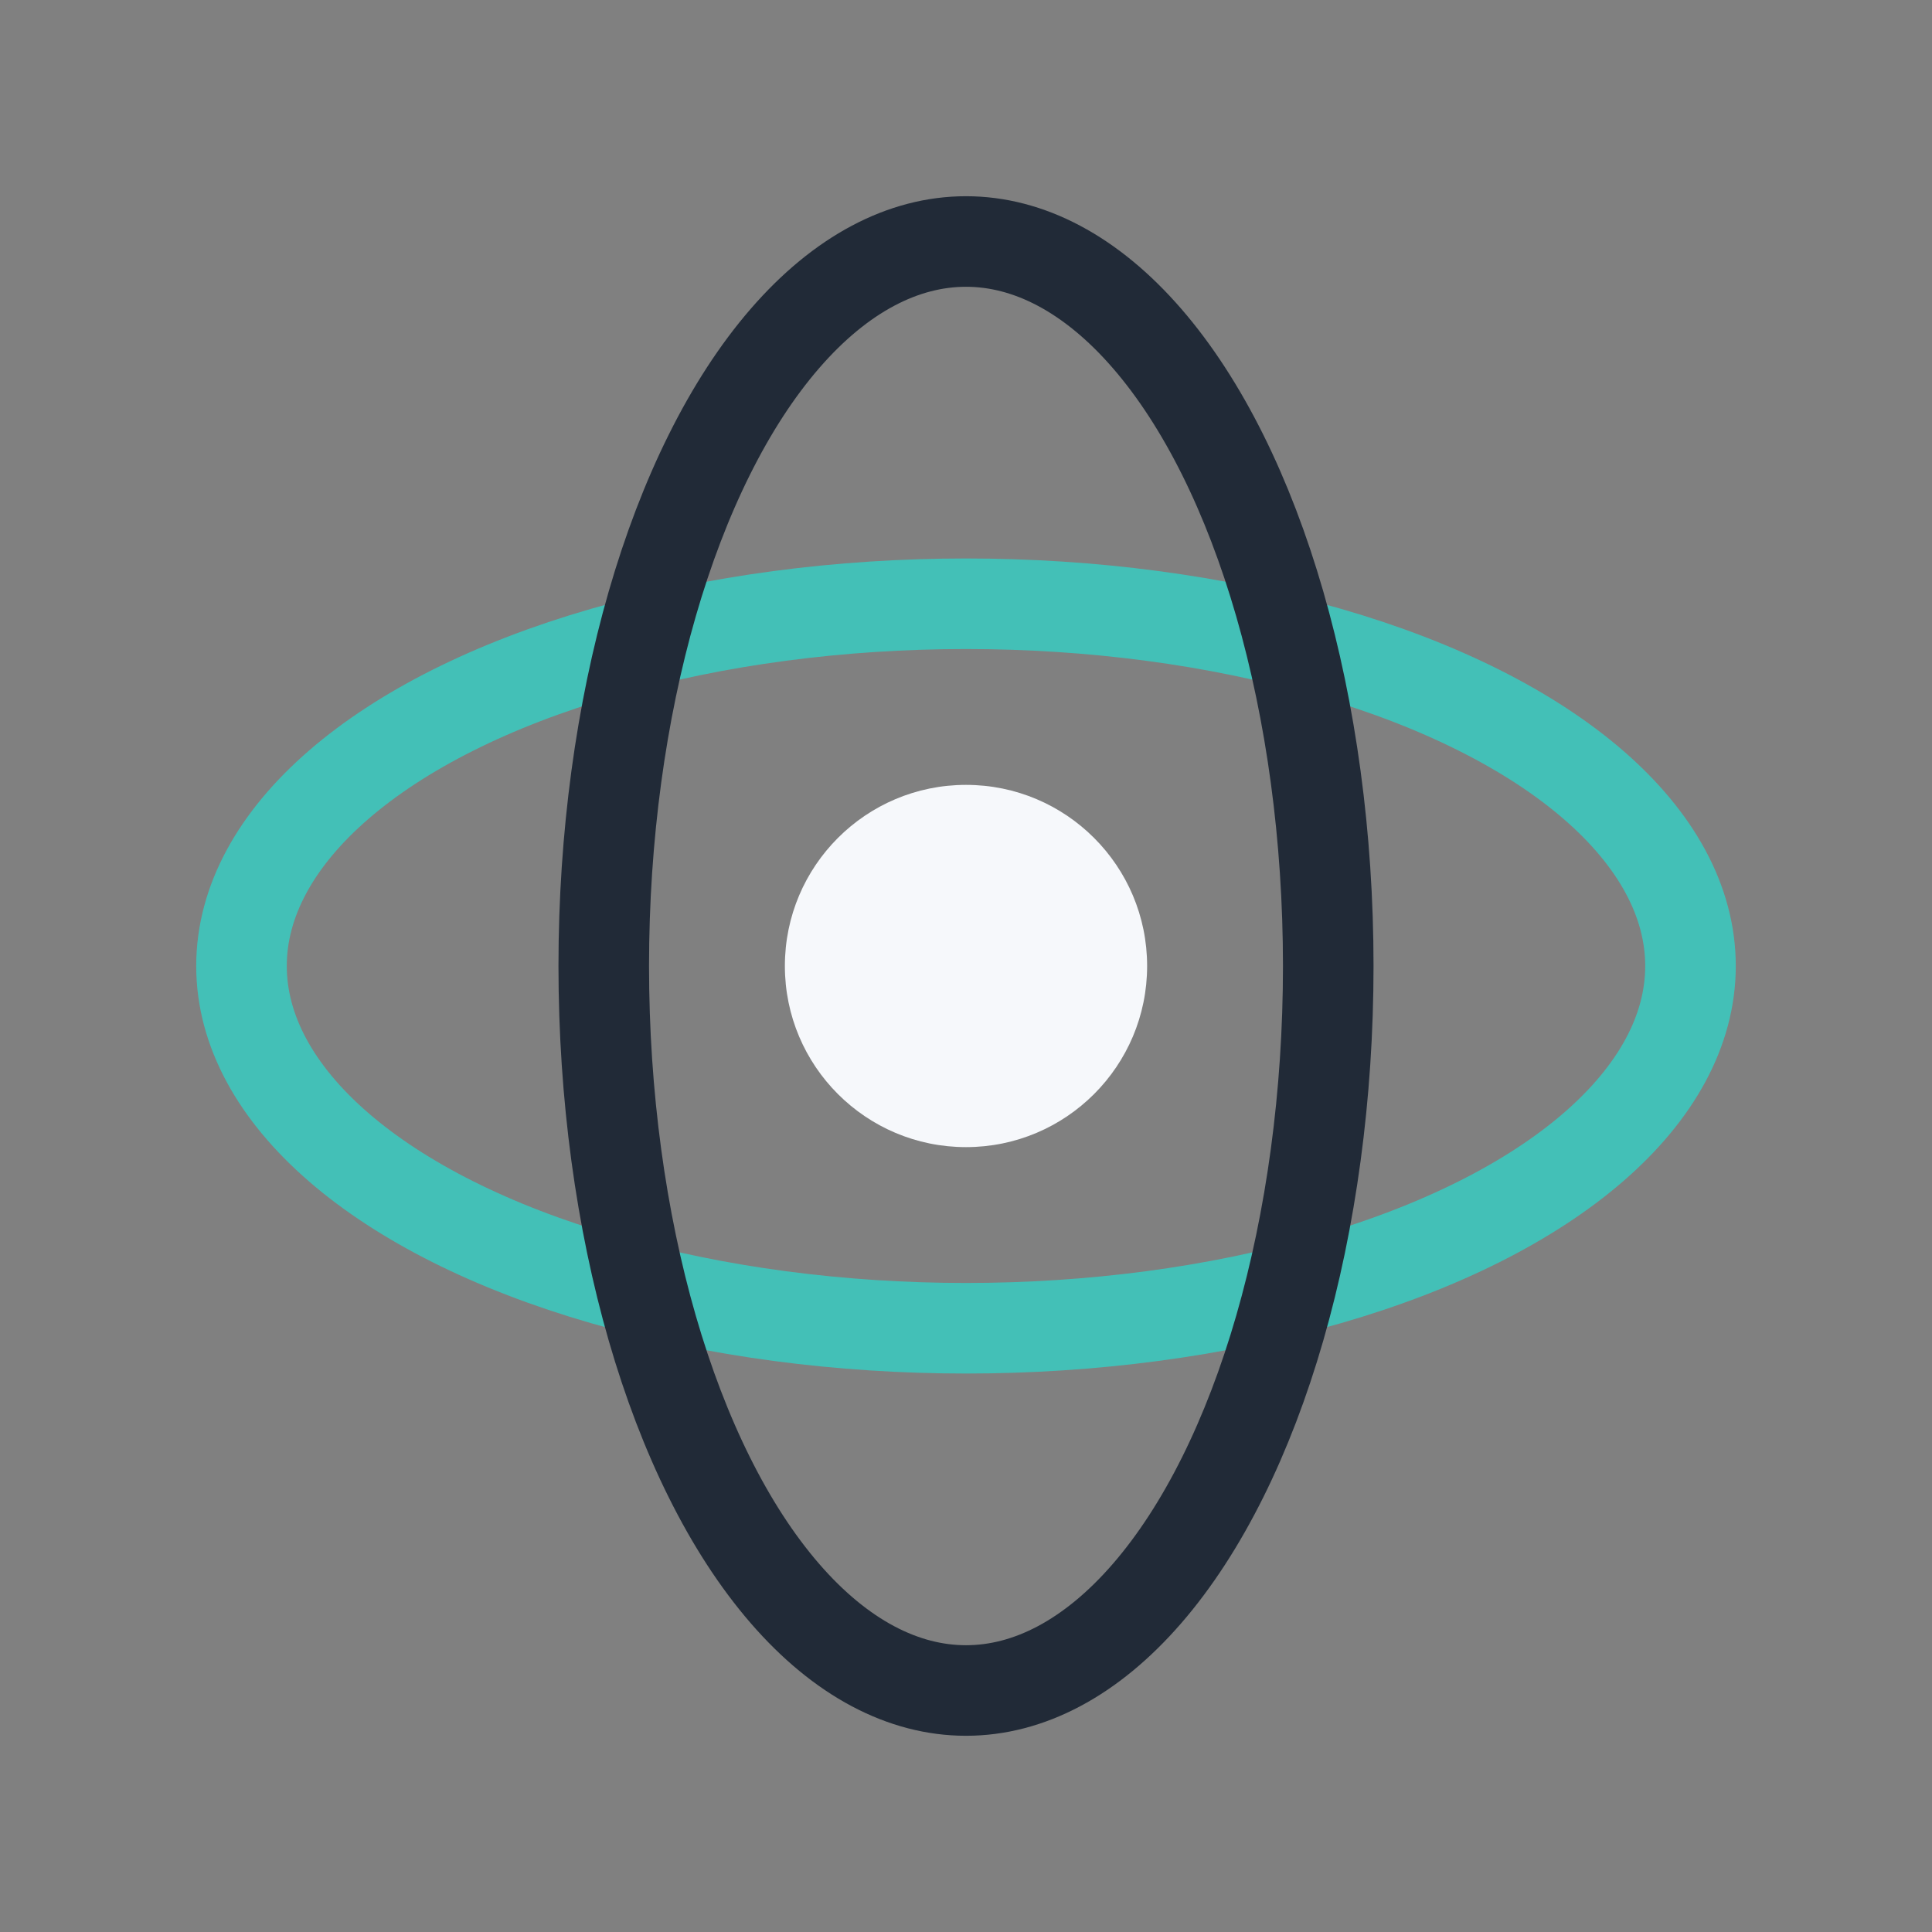
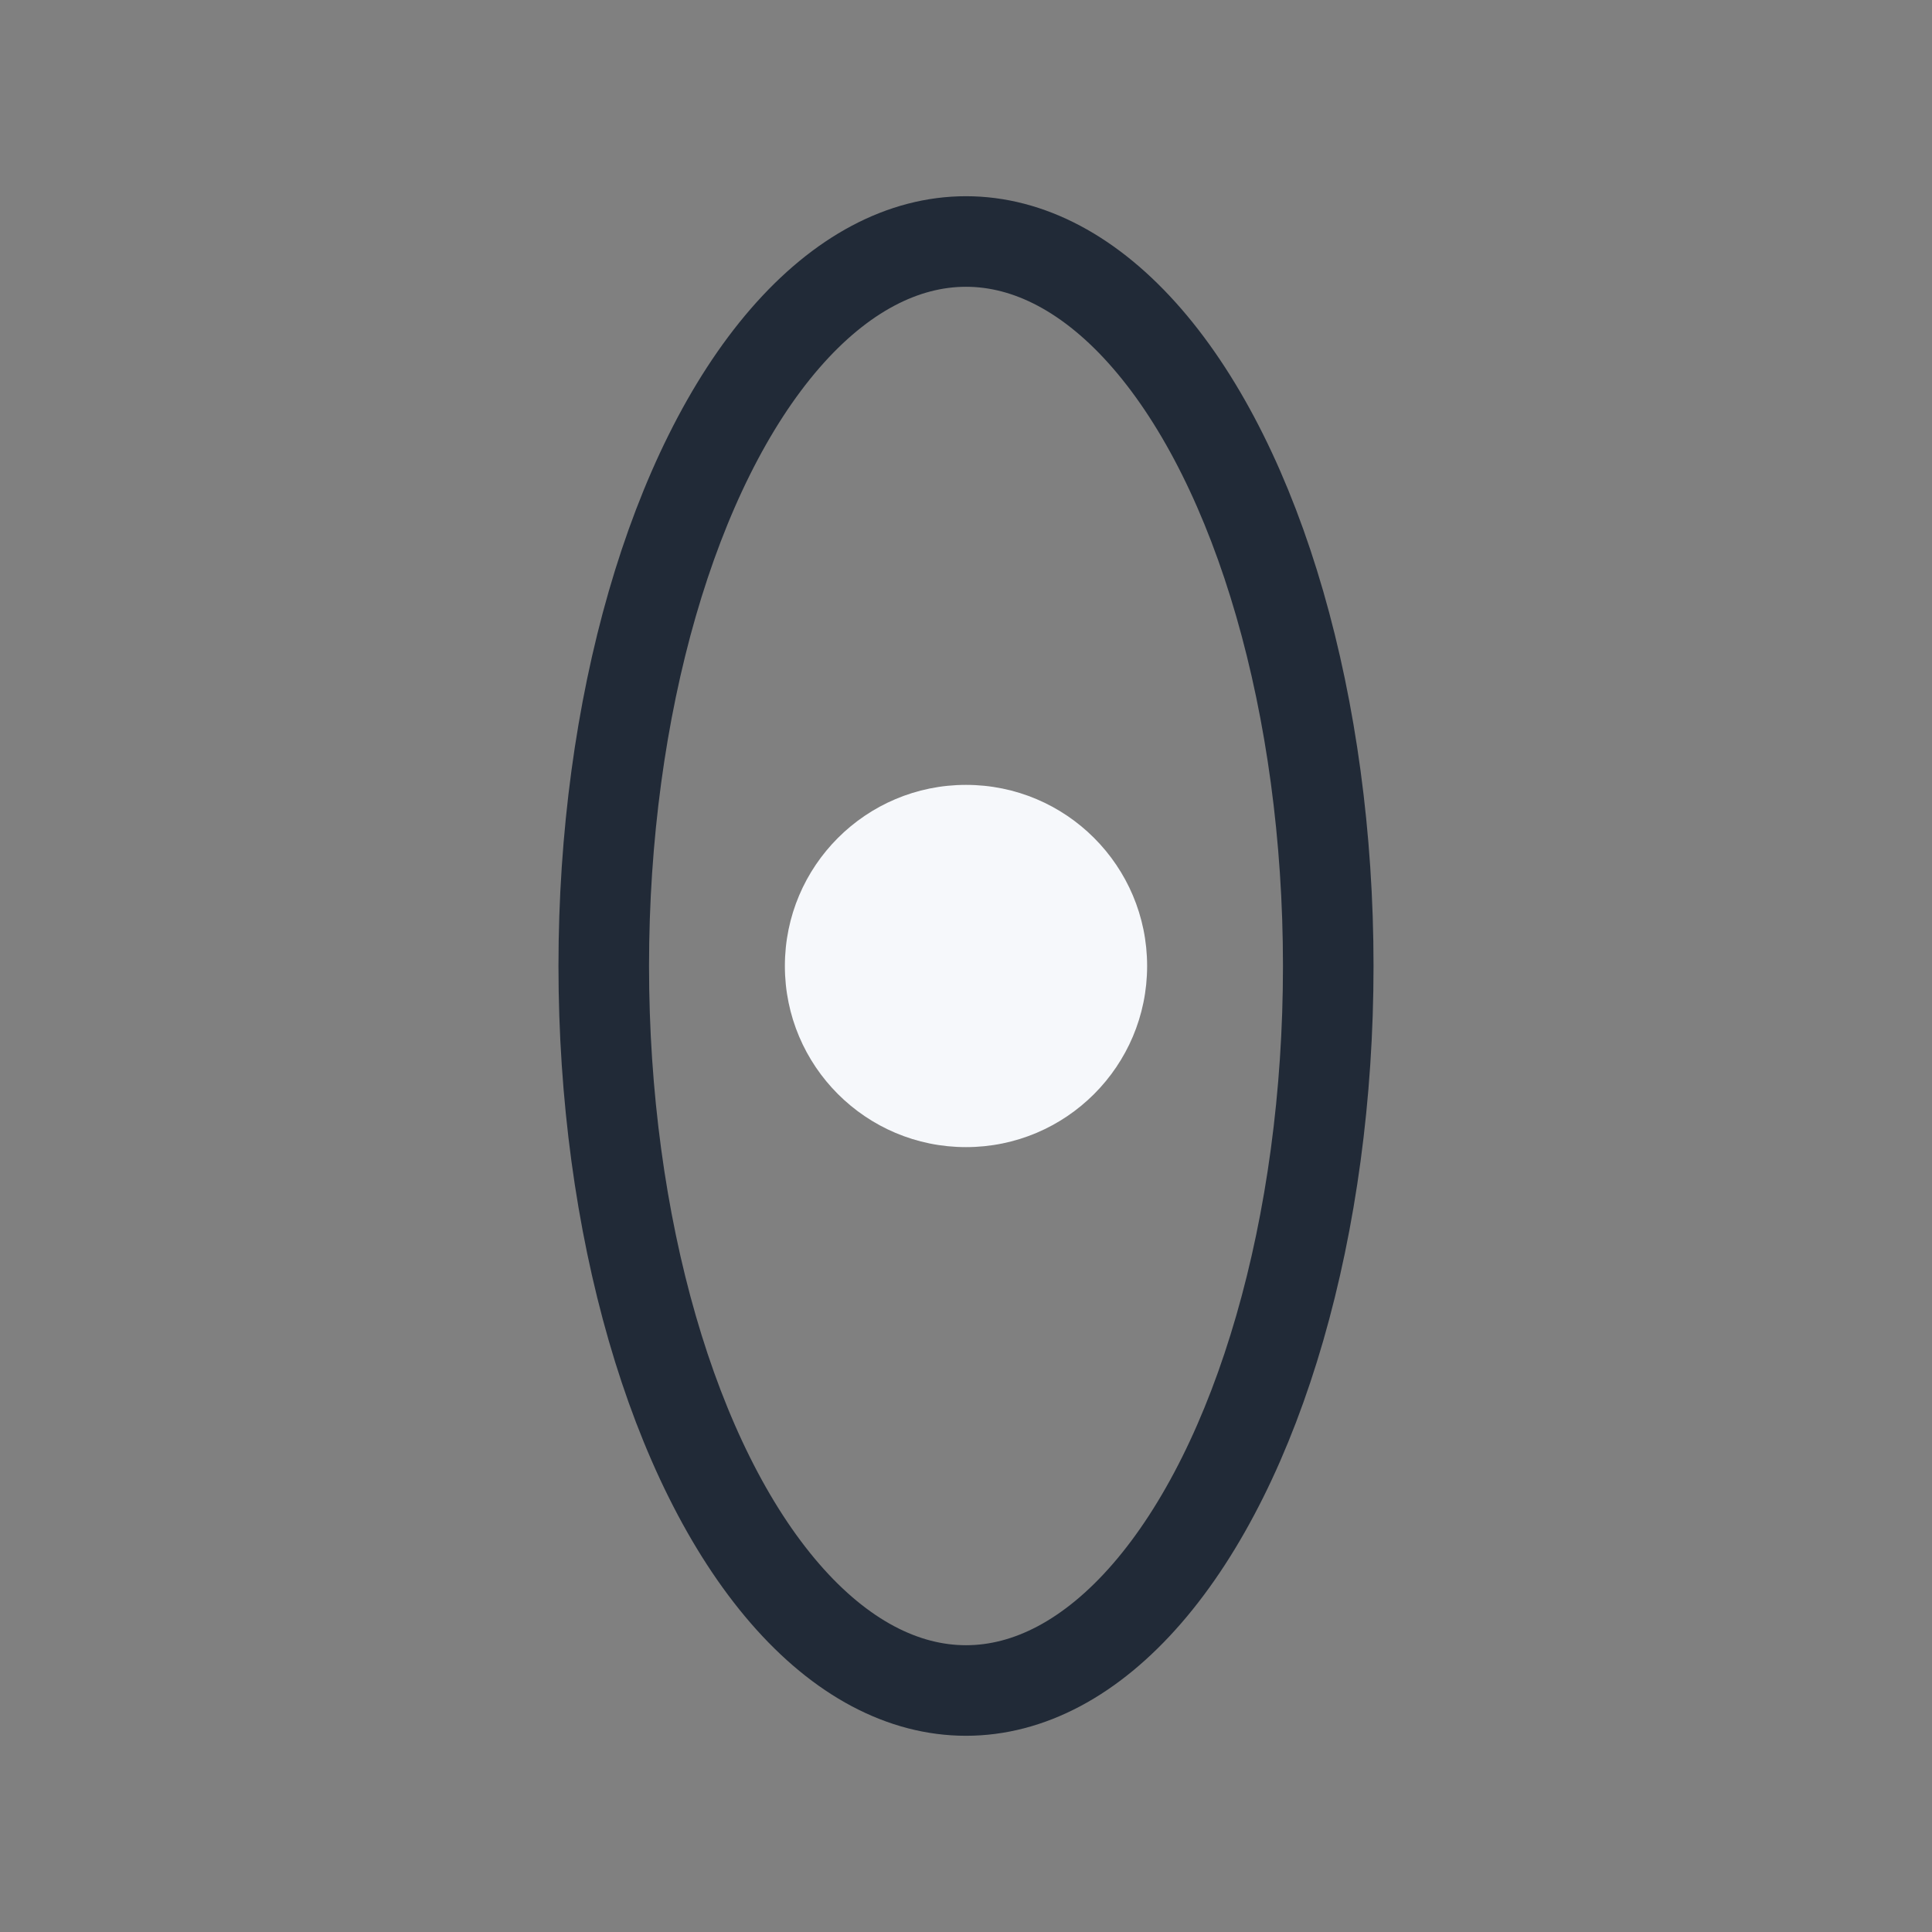
<svg xmlns="http://www.w3.org/2000/svg" width="32" height="32" viewBox="0 0 32 32">
  <rect x="0" y="0" width="32" height="32" fill="#808080" stroke="none" />
-   <ellipse cx="16" cy="16" rx="12" ry="6" fill="none" stroke="#43C0B7" stroke-width="1.5" />
  <ellipse cx="16" cy="16" rx="6" ry="12" fill="none" stroke="#212A37" stroke-width="1.5" />
  <circle cx="16" cy="16" r="3" fill="#F6F8FB" />
</svg>